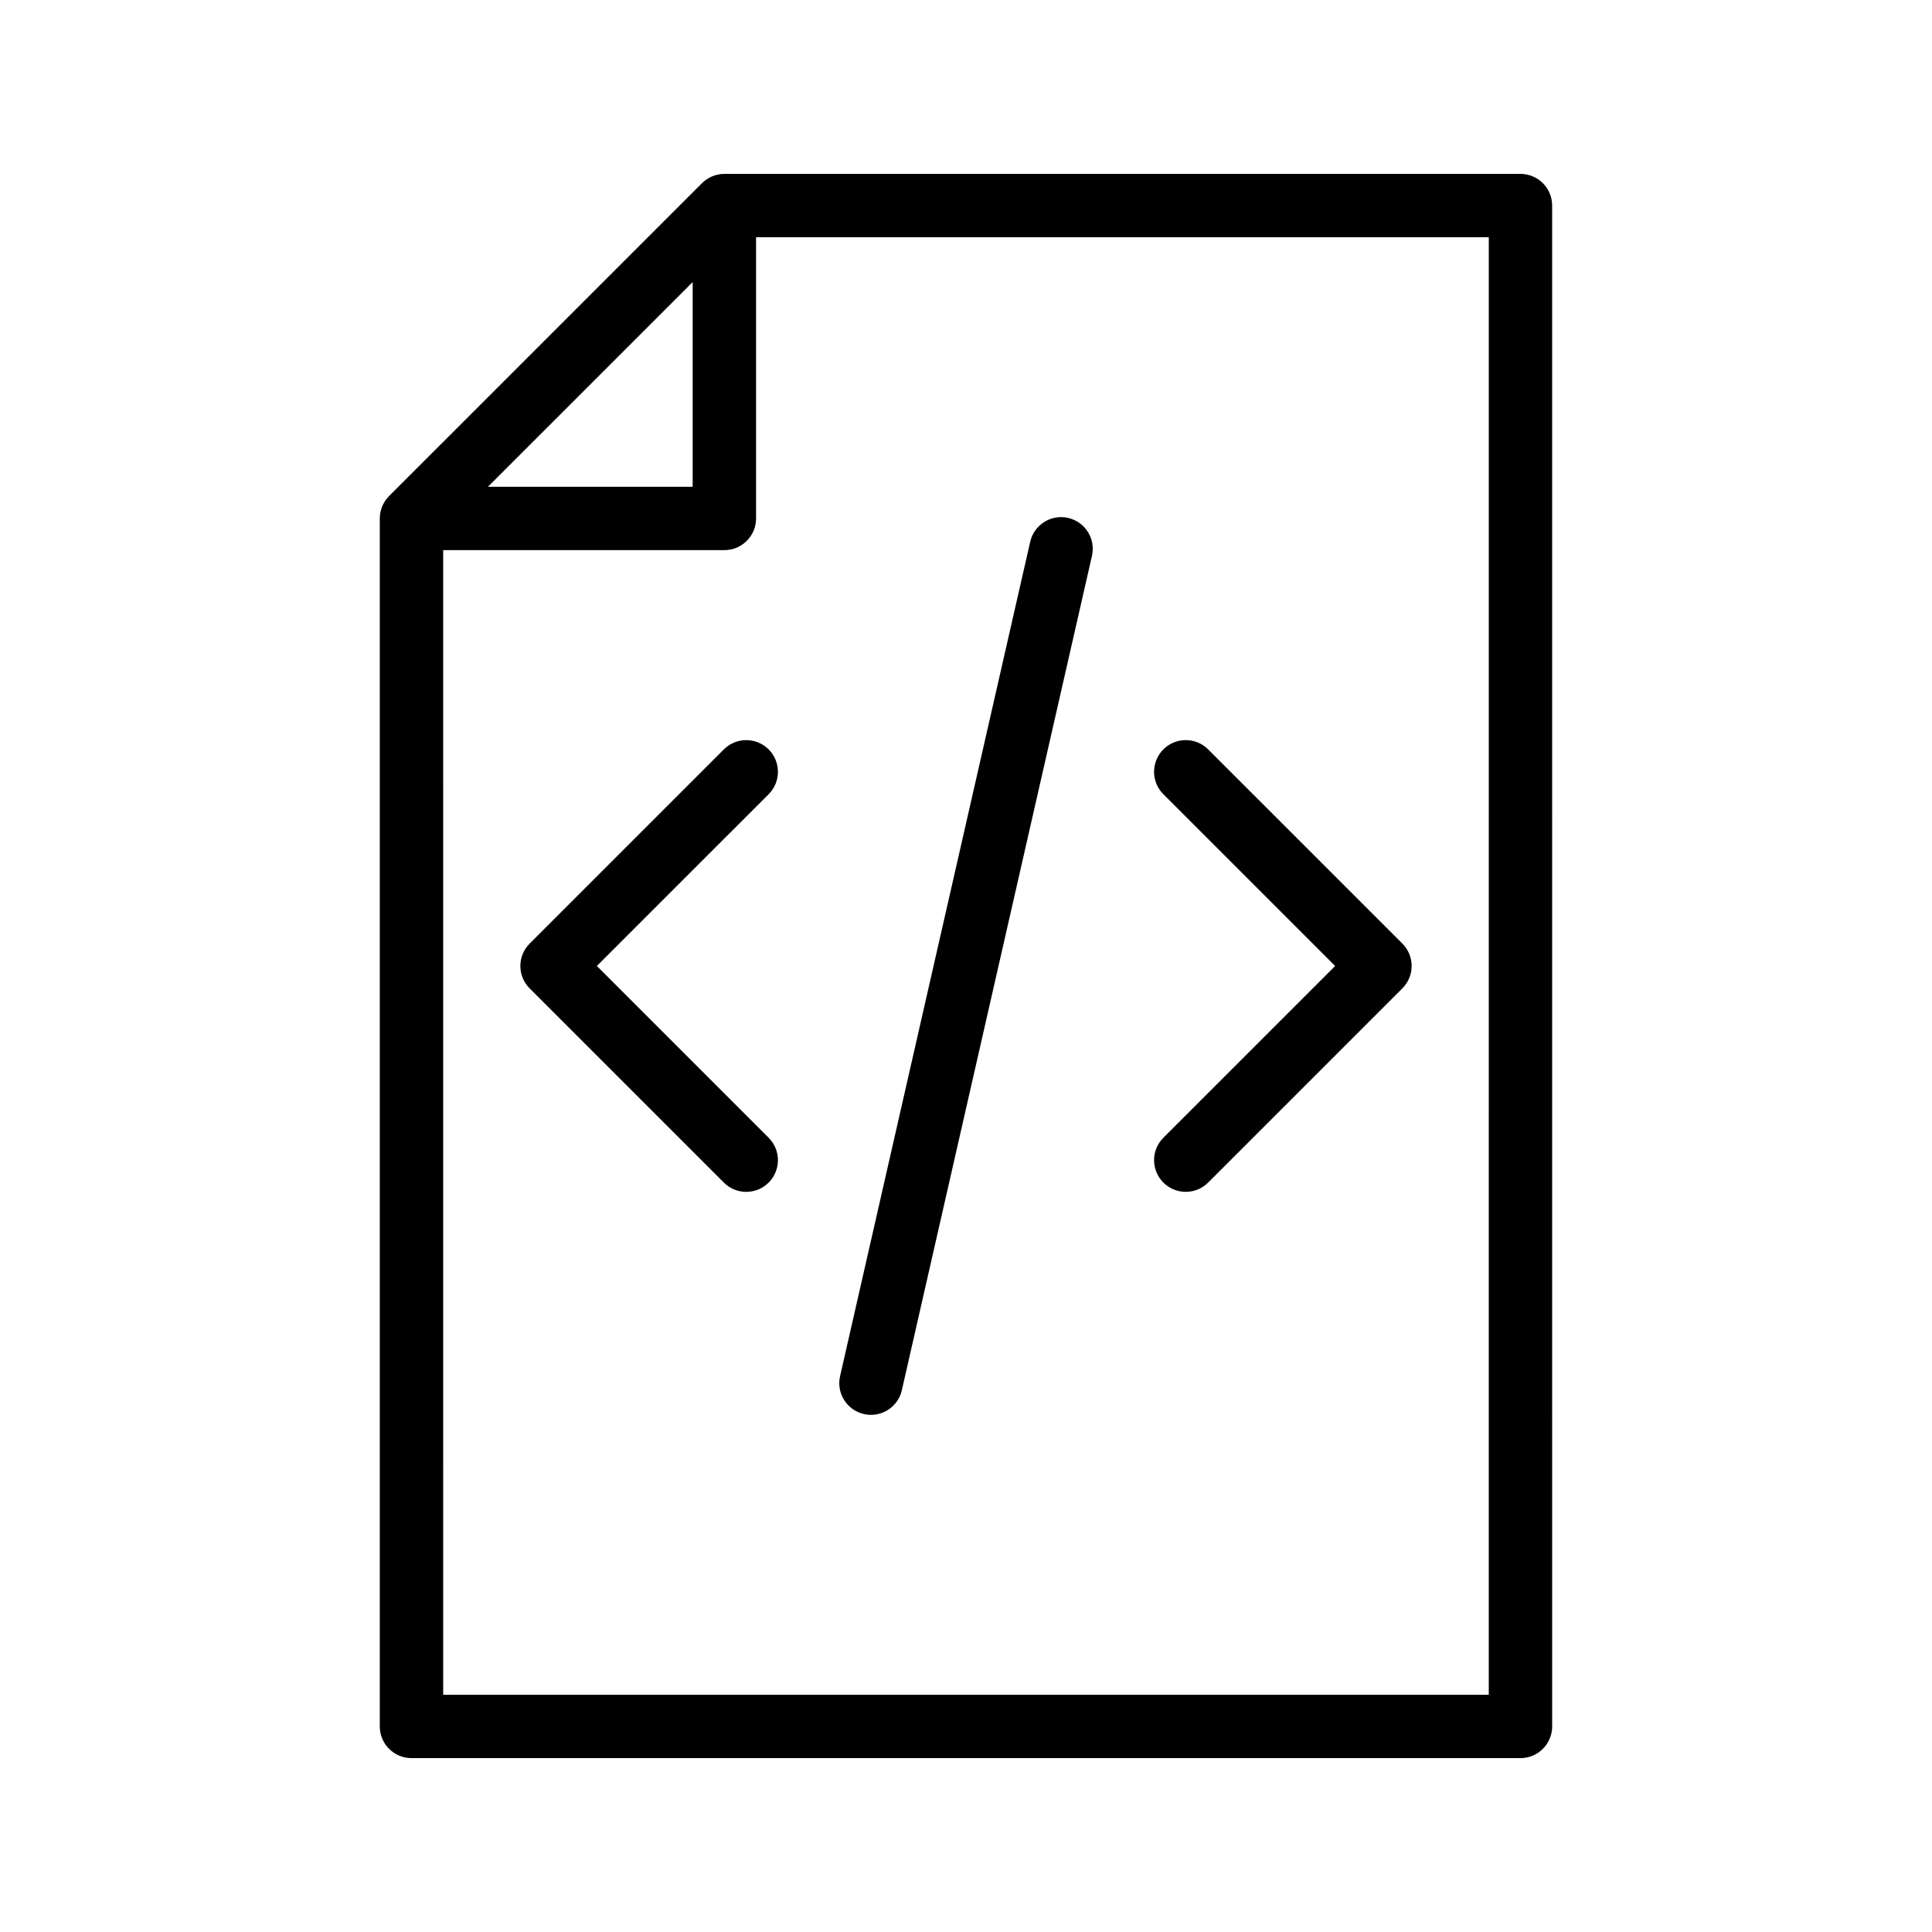
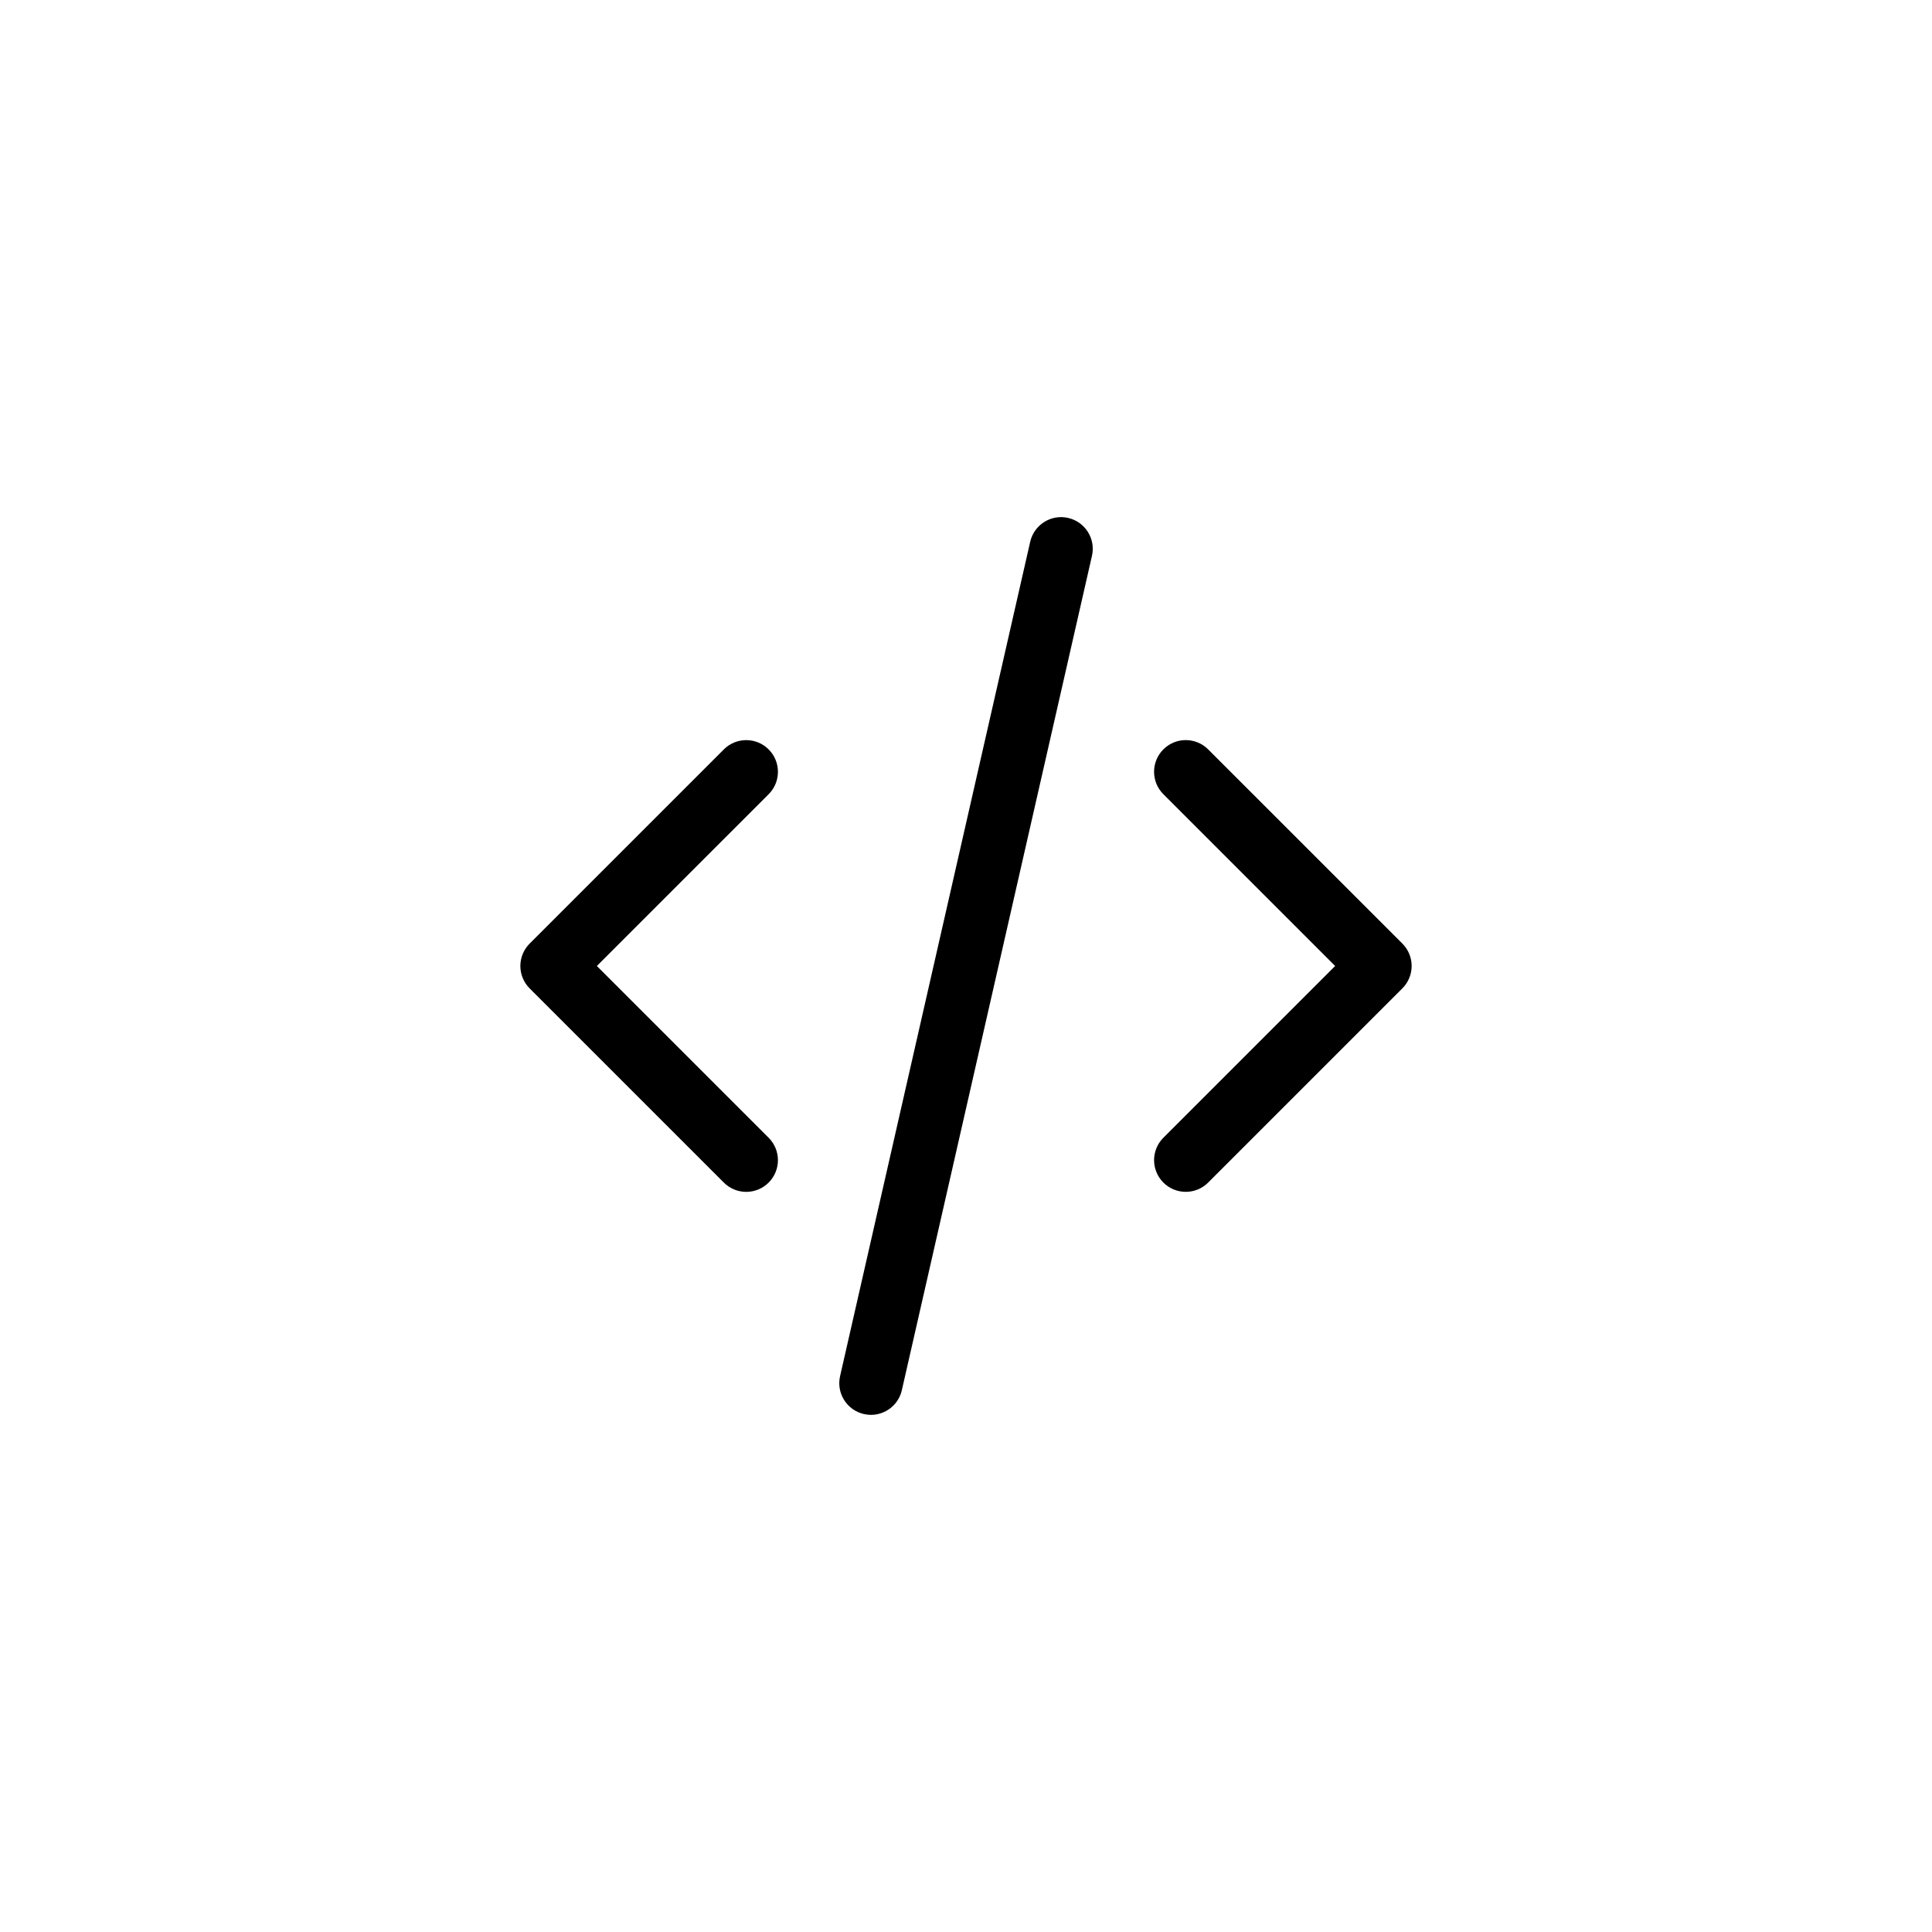
<svg xmlns="http://www.w3.org/2000/svg" fill="#000000" width="800px" height="800px" version="1.1" viewBox="144 144 512 512">
  <g>
-     <path d="m253.05 609.92h293.89c4.641 0 8.398-3.758 8.398-8.398l-0.004-403.04c0-4.637-3.754-8.398-8.398-8.398h-210.97c-1.125 0-2.219 0.23-3.234 0.652-1.02 0.426-1.941 1.043-2.711 1.812l-82.91 82.906c-0.02 0.02-0.027 0.047-0.043 0.066-0.742 0.754-1.348 1.645-1.762 2.637-0.426 1.02-0.656 2.117-0.656 3.238v320.13c0 4.637 3.758 8.395 8.398 8.395zm285.49-16.793h-277.09l-0.004-303.34h74.523c4.641 0 8.398-3.758 8.398-8.398v-74.52h194.18zm-265.23-320.13 54.254-54.25v54.25z" />
    <path d="m452.3 457.39c1.641 1.641 3.789 2.461 5.938 2.461s4.297-0.82 5.938-2.461l51.465-51.461c1.574-1.574 2.461-3.711 2.461-5.938 0-2.227-0.887-4.363-2.461-5.938l-51.465-51.461c-3.281-3.281-8.594-3.281-11.875 0s-3.281 8.594 0 11.875l45.527 45.527-45.527 45.523c-3.277 3.277-3.277 8.59 0 11.871z" />
    <path d="m347.7 342.6c-3.281-3.281-8.594-3.281-11.875 0l-51.465 51.461c-1.574 1.574-2.461 3.711-2.461 5.938s0.887 4.363 2.461 5.938l51.465 51.461c1.641 1.641 3.789 2.461 5.938 2.461 2.148 0 4.297-0.82 5.938-2.461 3.281-3.281 3.281-8.594 0-11.875l-45.527-45.523 45.527-45.523c3.281-3.281 3.281-8.594 0-11.875z" />
    <path d="m372.95 518.74c0.625 0.145 1.254 0.211 1.871 0.211 3.828 0 7.289-2.637 8.176-6.531l50.383-221.11c1.035-4.523-1.797-9.023-6.32-10.055-4.5-1.039-9.02 1.805-10.047 6.32l-50.383 221.11c-1.035 4.523 1.797 9.027 6.32 10.055z" />
  </g>
</svg>